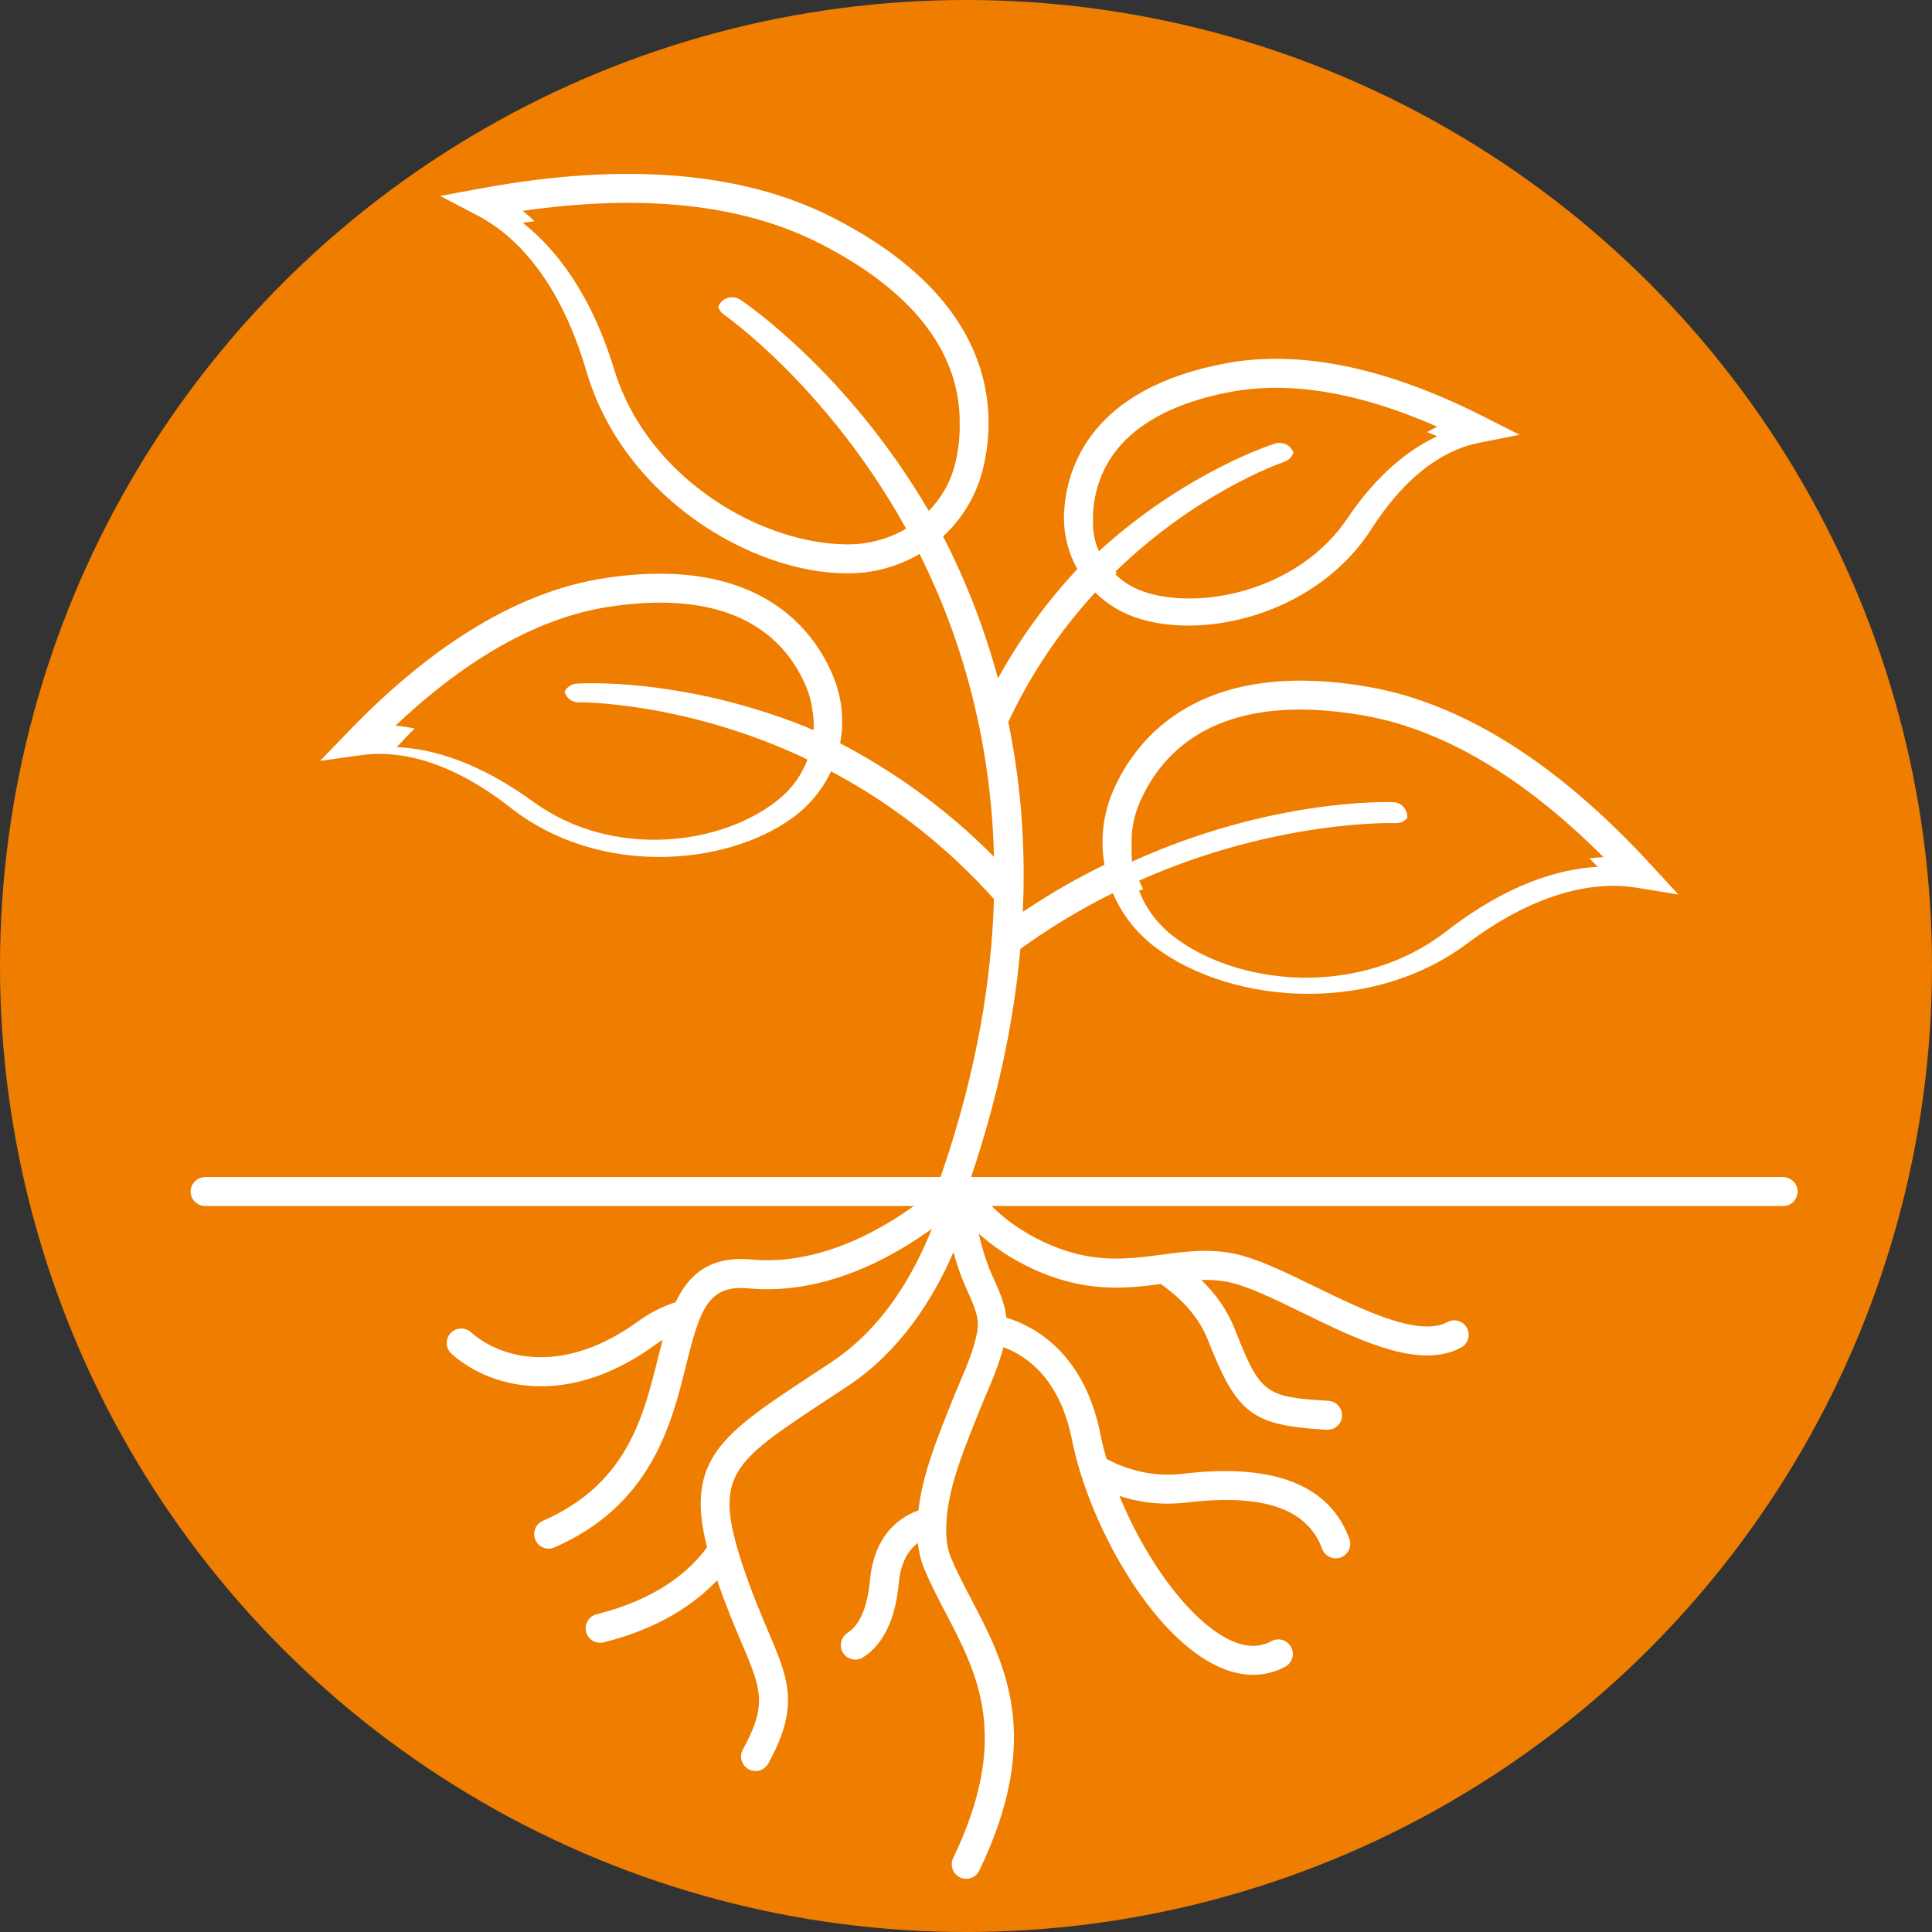
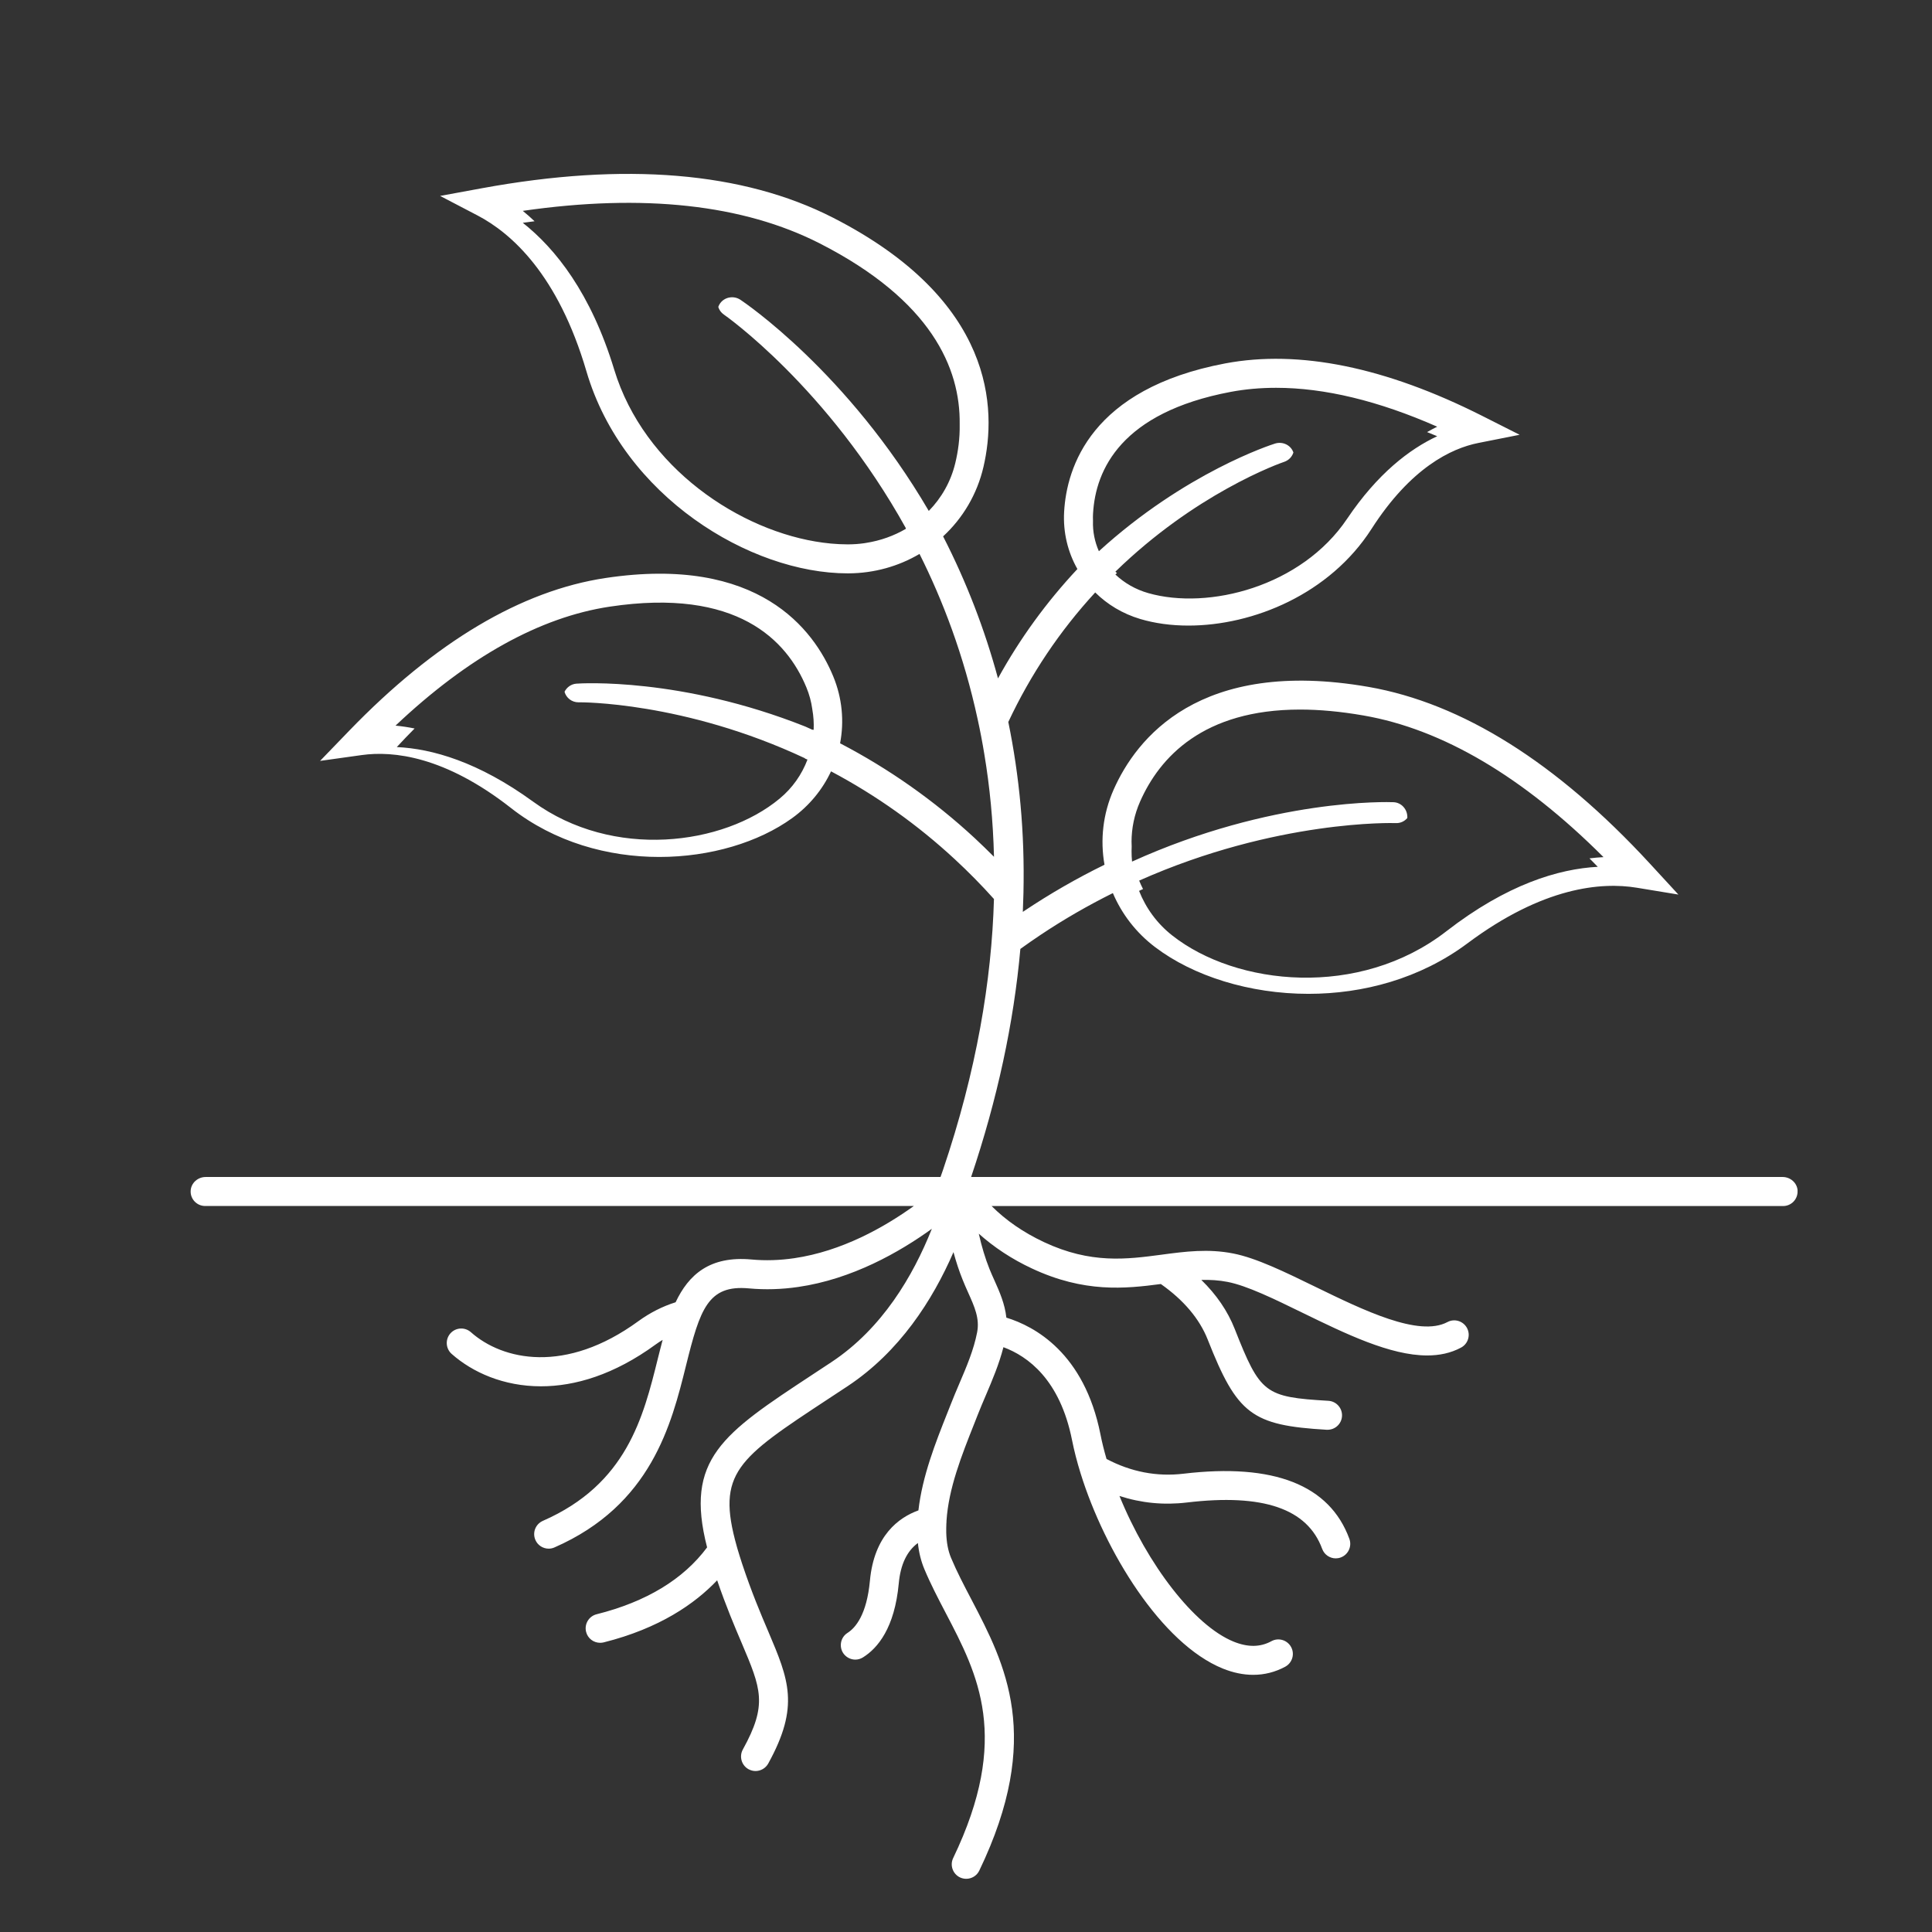
<svg xmlns="http://www.w3.org/2000/svg" id="Ebene_1" viewBox="0 0 1000 1000">
  <rect x="0" y="0" width="1000" height="1000" fill="#333333" stroke="none" />
  <defs>
    <style>.cls-1{fill:#ef7d00;}.cls-2{fill:#fff;}</style>
  </defs>
-   <circle class="cls-1" cx="500" cy="500" r="500" />
  <path class="cls-2" d="m930.44,616.25c-.24-4-3.74-7.04-7.75-7.04h-420.04c13.55-40.19,22.06-79.66,25.49-118.03v-.02c3.32-2.4,6.77-4.8,10.5-7.29,11.94-7.98,24.5-15.2,37.38-21.61,4.57,10.74,11.94,20.47,21.89,27.99,19.73,14.96,48.81,24.16,79.38,24.16,28.23,0,57.73-7.82,82.28-26.15,39.17-29.24,69.3-31.79,87.67-28.77l21.5,3.54-14.77-16.04c-48.15-52.25-97.16-83-145.62-91.45-87.66-15.24-120.3,26.82-131.97,53.25-5.53,12.54-6.97,26-4.69,38.8-14.3,6.99-28.19,14.99-41.38,23.8-.32.19-.6.41-.9.6.13-2.74.21-5.5.28-8.23v-.05c.02-.51.05-1,.05-1.52.34-15.43-.15-30.66-1.52-45.66-1.33-14.49-3.43-28.77-6.32-42.83,11.54-24.61,26.62-47.1,44.98-67.05,6.3,6.24,14.19,11.01,23.24,13.72,7.61,2.27,16.07,3.43,24.99,3.43,33.55,0,73.12-16.29,94.78-50.03,20.36-31.73,41.31-41.7,55.29-44.49l21.37-4.24-19.44-9.82c-49.99-25.21-94.72-34.32-132.93-27.12-69.5,13.14-82.09,53.76-83.39,76.83-.6,10.63,1.91,20.84,6.87,29.6-16.08,17.18-29.82,36.11-41.1,56.6-6.87-25.38-16.33-49.94-28.41-73.5,10.16-9.39,17.6-21.76,20.9-36.01,6.93-29.78,6.02-86.13-77.94-128.97-46.49-23.74-107.67-28.83-181.88-15.18l-21.43,3.94,19.31,10.08c17.64,9.22,41.74,30.67,56.43,80.71,18.97,64.72,84.83,104.57,135.18,104.57h.5c13.36-.07,25.94-3.69,36.72-10.06,11.93,23.8,22.92,52.37,30.1,85.6,1.3,5.92,2.46,11.99,3.47,18.18,2.77,16.64,4.52,34.28,4.98,52.99-3.3-3.32-6.67-6.58-10.07-9.75-20.88-19.33-44.27-35.8-69.59-49,2.18-11.36,1.11-23.37-3.56-34.67-9.97-24.12-38.55-62.79-117.8-50.89-43.73,6.56-88.36,33.14-132.67,79l-15.13,15.67,21.59-3.02c16.33-2.27,43.03.6,77.24,27.42,22.63,17.75,50.35,25.32,76.74,25.32s51.45-7.57,68.81-20.13c8.92-6.45,15.71-14.81,20.09-24.18,23.28,12.35,44.79,27.63,64.08,45.51,7.07,6.54,13.87,13.44,20.25,20.57v.02c-1.2,42.08-8.98,88.9-26.43,140.37-.05.08-.06.19-.11.3-.37,1.05-.75,2.12-1.12,3.19H106.44c-4.01,0-7.5,3.04-7.75,7.04-.27,4.37,3.2,7.97,7.49,7.97h366.82c-15.42,11.08-37.32,23.43-61.95,27.03-7.46,1.09-14.83,1.33-21.98.67-21.78-2.01-32.65,7.91-39.38,22.13-6.77,2.12-13.23,5.4-19.23,9.75-37.75,27.57-70.31,20.32-86.74,5.73-3.11-2.75-7.85-2.47-10.59.62-2.75,3.11-2.46,7.85.62,10.61,10.79,9.56,26.88,16.79,46.24,16.79,17.61,0,37.9-5.98,59.32-21.61,1.19-.88,2.42-1.67,3.67-2.42-.86,3.17-1.65,6.41-2.47,9.62-7.56,30.49-16.14,65.04-59.53,84.05-3.8,1.68-5.53,6.09-3.86,9.89,1.22,2.82,3.99,4.5,6.88,4.5.99,0,2.01-.2,3-.64,50.14-21.98,60.52-63.71,68.09-94.18,7.23-29.09,11.3-41.88,32.58-39.89,8.32.77,16.92.52,25.53-.75,27.81-4.05,52.23-17.9,69.12-30.1-9.76,24.55-25.77,51.62-51.84,68.92-3.48,2.3-6.77,4.46-9.95,6.56-46.43,30.57-66.3,43.67-54.54,89.42-12.28,16.53-31.49,28.17-57.19,34.62-4,1-6.45,5.08-5.44,9.09.83,3.41,3.9,5.68,7.26,5.68.6,0,1.22-.06,1.82-.21,28.94-7.25,47.27-20.05,58.76-32.14,4.58,13.38,9.02,23.84,12.65,32.35,10.12,23.87,13.53,31.88.64,55.23-1.99,3.62-.68,8.19,2.94,10.2,1.16.62,2.4.94,3.62.94,2.64,0,5.21-1.41,6.58-3.87,16.42-29.76,10.59-43.45.02-68.37-3.88-9.09-8.68-20.41-13.55-35.11-.92-2.81-1.69-5.32-2.38-7.63l-.37-1.31c-10.74-38.07.44-45.43,47.43-76.36,3.17-2.08,6.51-4.26,9.99-6.58,26.79-17.77,43.9-44.36,54.75-69.35,1.37,5.06,2.93,9.82,4.75,14.32.9,2.27,1.87,4.44,2.81,6.54,3.39,7.52,6.05,13.49,4.68,20.64-1.76,9.09-5.43,17.69-9.33,26.82-1.45,3.41-2.95,6.92-4.32,10.46l-1.78,4.49c-6.11,15.39-12.94,32.67-14.96,50.4-10.16,3.67-22.93,12.95-25.1,36.38-1.64,17.64-7.48,24.42-11.6,27.03-2.17,1.36-3.47,3.76-3.47,6.31,0,4.4,3.61,7.52,7.52,7.52,1.33,0,2.69-.36,3.96-1.16,7.62-4.75,16.39-15.22,18.52-38.31.9-9.75,4.23-16.72,9.9-20.88.51,4.95,1.63,9.39,3.34,13.49,3.25,7.78,7.24,15.41,11.1,22.79,16.59,31.7,33.75,64.5,3.82,126.78-1.8,3.73-.21,8.21,3.51,10.01,1.05.49,2.14.73,3.24.73,2.81,0,5.49-1.57,6.77-4.25,33.19-69.05,13.4-106.86-4.03-140.22-3.9-7.44-7.57-14.44-10.59-21.65-1.55-3.69-2.36-8-2.49-13.12-.02-1.46,0-3,.07-4.72.06-.42.08-.83.06-1.26,1.07-16.85,7.82-33.87,14.36-50.34l1.78-4.52c1.31-3.34,2.76-6.75,4.18-10.07,3.41-8,6.9-16.23,9.15-25.01,12.56,4.65,29.26,16.72,35.5,48.02,1.09,5.47,2.57,11.25,4.42,17.21,12.54,40.45,41.85,88.19,73.61,101.1,5.36,2.17,10.65,3.26,15.76,3.26,5.83,0,11.42-1.42,16.61-4.23,3.63-1.99,4.98-6.56,3-10.18-1.99-3.64-6.56-5-10.18-3.01-5.79,3.15-12.18,3.22-19.55.24-20.39-8.27-44.61-39.81-59.11-75.41,11.26,3.67,22.96,4.82,34.94,3.38,39.45-4.67,62.34,3.18,69.98,23.99,1.11,3.05,3.99,4.93,7.03,4.93.86,0,1.74-.15,2.59-.47,3.88-1.42,5.88-5.75,4.46-9.63-10.23-27.91-39.12-39.25-85.84-33.72-13.82,1.65-27.23-.96-39.85-7.63-1.29-4.42-2.36-8.7-3.15-12.76-8.38-42.08-34.06-55.91-48.7-60.39-.77-7.18-3.56-13.44-6.13-19.19-.88-1.95-1.78-3.92-2.59-5.96-2.23-5.56-4.05-11.64-5.55-18.31,7.88,7.05,17.1,13.16,27.48,18,27.07,12.68,48.17,10.51,66.75,8.06,11.83,8.32,20,17.99,24.25,28.73,15.29,38.74,22.76,44.42,61.59,46.71h.45c3.94,0,7.25-3.06,7.48-7.05.24-4.14-2.92-7.7-7.05-7.94-32.99-1.95-35.26-3.68-48.49-37.22-3.64-9.24-9.43-17.7-17.26-25.34,4.52-.13,9.02.13,13.62,1.03,10.01,1.95,23.92,8.73,38.62,15.91,22.45,10.94,45.45,22.15,64.64,22.15,6.3,0,12.19-1.2,17.51-4.06,3.67-1.93,5.06-6.47,3.11-10.14-1.95-3.64-6.5-5.04-10.14-3.08-14.77,7.85-43.32-6.06-68.54-18.35-15.62-7.61-30.37-14.81-42.31-17.15-13.01-2.57-24.95-.99-36.53.54l-.64.09c-17.92,2.37-36.48,4.86-60.71-6.48-10.72-5.02-19.79-11.3-27.2-18.71h409.67c4.29,0,7.75-3.6,7.49-7.97h0Zm-344.76-180.42c0-7.06,1.43-14.19,4.44-20.97,10.11-22.9,32.65-47.59,82.79-47.59,9.86,0,20.77.96,32.88,3.07,40.88,7.11,82.6,31.74,124.18,73.31-2.33.13-4.76.32-7.26.64,1.43,1.44,2.85,2.89,4.29,4.37-20.28,1.09-46.97,9.02-78.42,33.4-45.02,34.9-108.68,28.28-141.85,2.12-7.87-6.18-13.66-14.21-17.15-23.07.68-.32,1.37-.62,2.05-.94-.73-1.44-1.41-2.89-2.01-4.37,71.06-31.62,131.84-29.82,132.77-29.76,2.44.11,4.61-.94,6.02-2.63.02-.06.02-.13.02-.19.15-4.25-3.02-7.82-7.11-8-2.64-.11-62.81-2.14-135.38,30.74-.17-1.75-.25-3.56-.25-5.34,0-.81.02-1.63.06-2.46-.04-.77-.06-1.57-.06-2.33h0Zm-19.92-170.04c1.29-22.83,14.7-52.26,71.19-62.94,7.55-1.42,15.39-2.12,23.56-2.12,25.08,0,52.99,6.73,83.39,20.13-1.71.83-3.47,1.78-5.25,2.79,1.76.68,3.5,1.42,5.25,2.14-14.3,6.67-30.86,19.29-46.65,42.74-23.62,35.14-71.77,47.33-102.85,38.48-6.65-1.88-12.46-5.27-17.07-9.64.26-.24.54-.49.8-.73-.28-.24-.54-.5-.8-.75,20.63-20.09,41.5-33.95,57.69-42.96,17.45-9.73,29.41-13.8,29.65-13.87,2.36-.79,4.07-2.61,4.78-4.82v-.02s-.02-.06-.02-.08c-1.29-3.75-5.53-5.79-9.48-4.55-1.95.6-46.43,14.93-91.17,55.72-2.14-4.85-3.24-10.16-3.05-15.67v-.15c-.06-1.22-.04-2.44.02-3.68h0Zm-182.58-110.66c-3.41-2.25-8.11-1.42-10.44,1.86-.43.6-.75,1.25-.96,1.89.47,1.55,1.45,2.94,2.87,3.92.56.37,53.73,37.58,94.24,110.62-.05.02-.08.04-.13.08.05.06.08.15.13.21-6.18,3.62-13.14,6.13-20.56,7.29-.41.07-.8.13-1.2.19-.64.09-1.31.18-1.97.24-.66.07-1.32.13-1.99.18-1.33.08-2.68.15-4.03.15h-.44c-2.81,0-5.69-.15-8.58-.41-1.37-.13-2.72-.3-4.11-.47-42.7-5.63-92.63-38.73-108.09-89.54-12.05-39.63-30.4-62.64-47.33-76.02,2.04-.28,4.07-.56,6.09-.8-2.04-1.95-4.07-3.73-6.09-5.38,62.44-9,114.09-3.34,153.71,16.85,57.84,29.52,72.8,64.65,72.43,93.51.02.07.02.13,0,.17.13,7.14-.8,13.92-2.3,20.12-2.29,9.49-7.1,17.92-13.69,24.67-42-71.84-95.25-107.79-97.54-109.33h0Zm37.94,222.67c-.15-.06-.32-.13-.47-.19,0,.06-.02.11-.02.17-1.22-.55-2.44-1.11-3.66-1.65-.07-.02-.11-.05-.18-.08-64.31-25.56-116.08-22.38-118.42-22.19-2.72.19-5.01,1.86-6.17,4.2v.02c.88,3.15,3.77,5.44,7.2,5.44h.13c.51-.06,54.49-.45,117.13,28.96-.02.04-.04.08-.06.12.45.18.9.37,1.35.56-2.91,7.68-7.75,14.69-14.41,20.19-29.13,24.23-86.22,31.71-127.59,1.59-28.36-20.62-52.26-27.4-70.57-28.26,3.07-3.32,6.15-6.54,9.22-9.62-3.45-.7-6.73-1.18-9.88-1.48,37.51-35.46,74.8-56.17,110.96-61.59,65.71-9.86,91.58,17.28,101.7,41.79,1.52,3.67,2.53,7.42,3.05,11.21,0,.06.02.13.02.19.63,3.51.86,7.07.69,10.61h0Z" />
</svg>